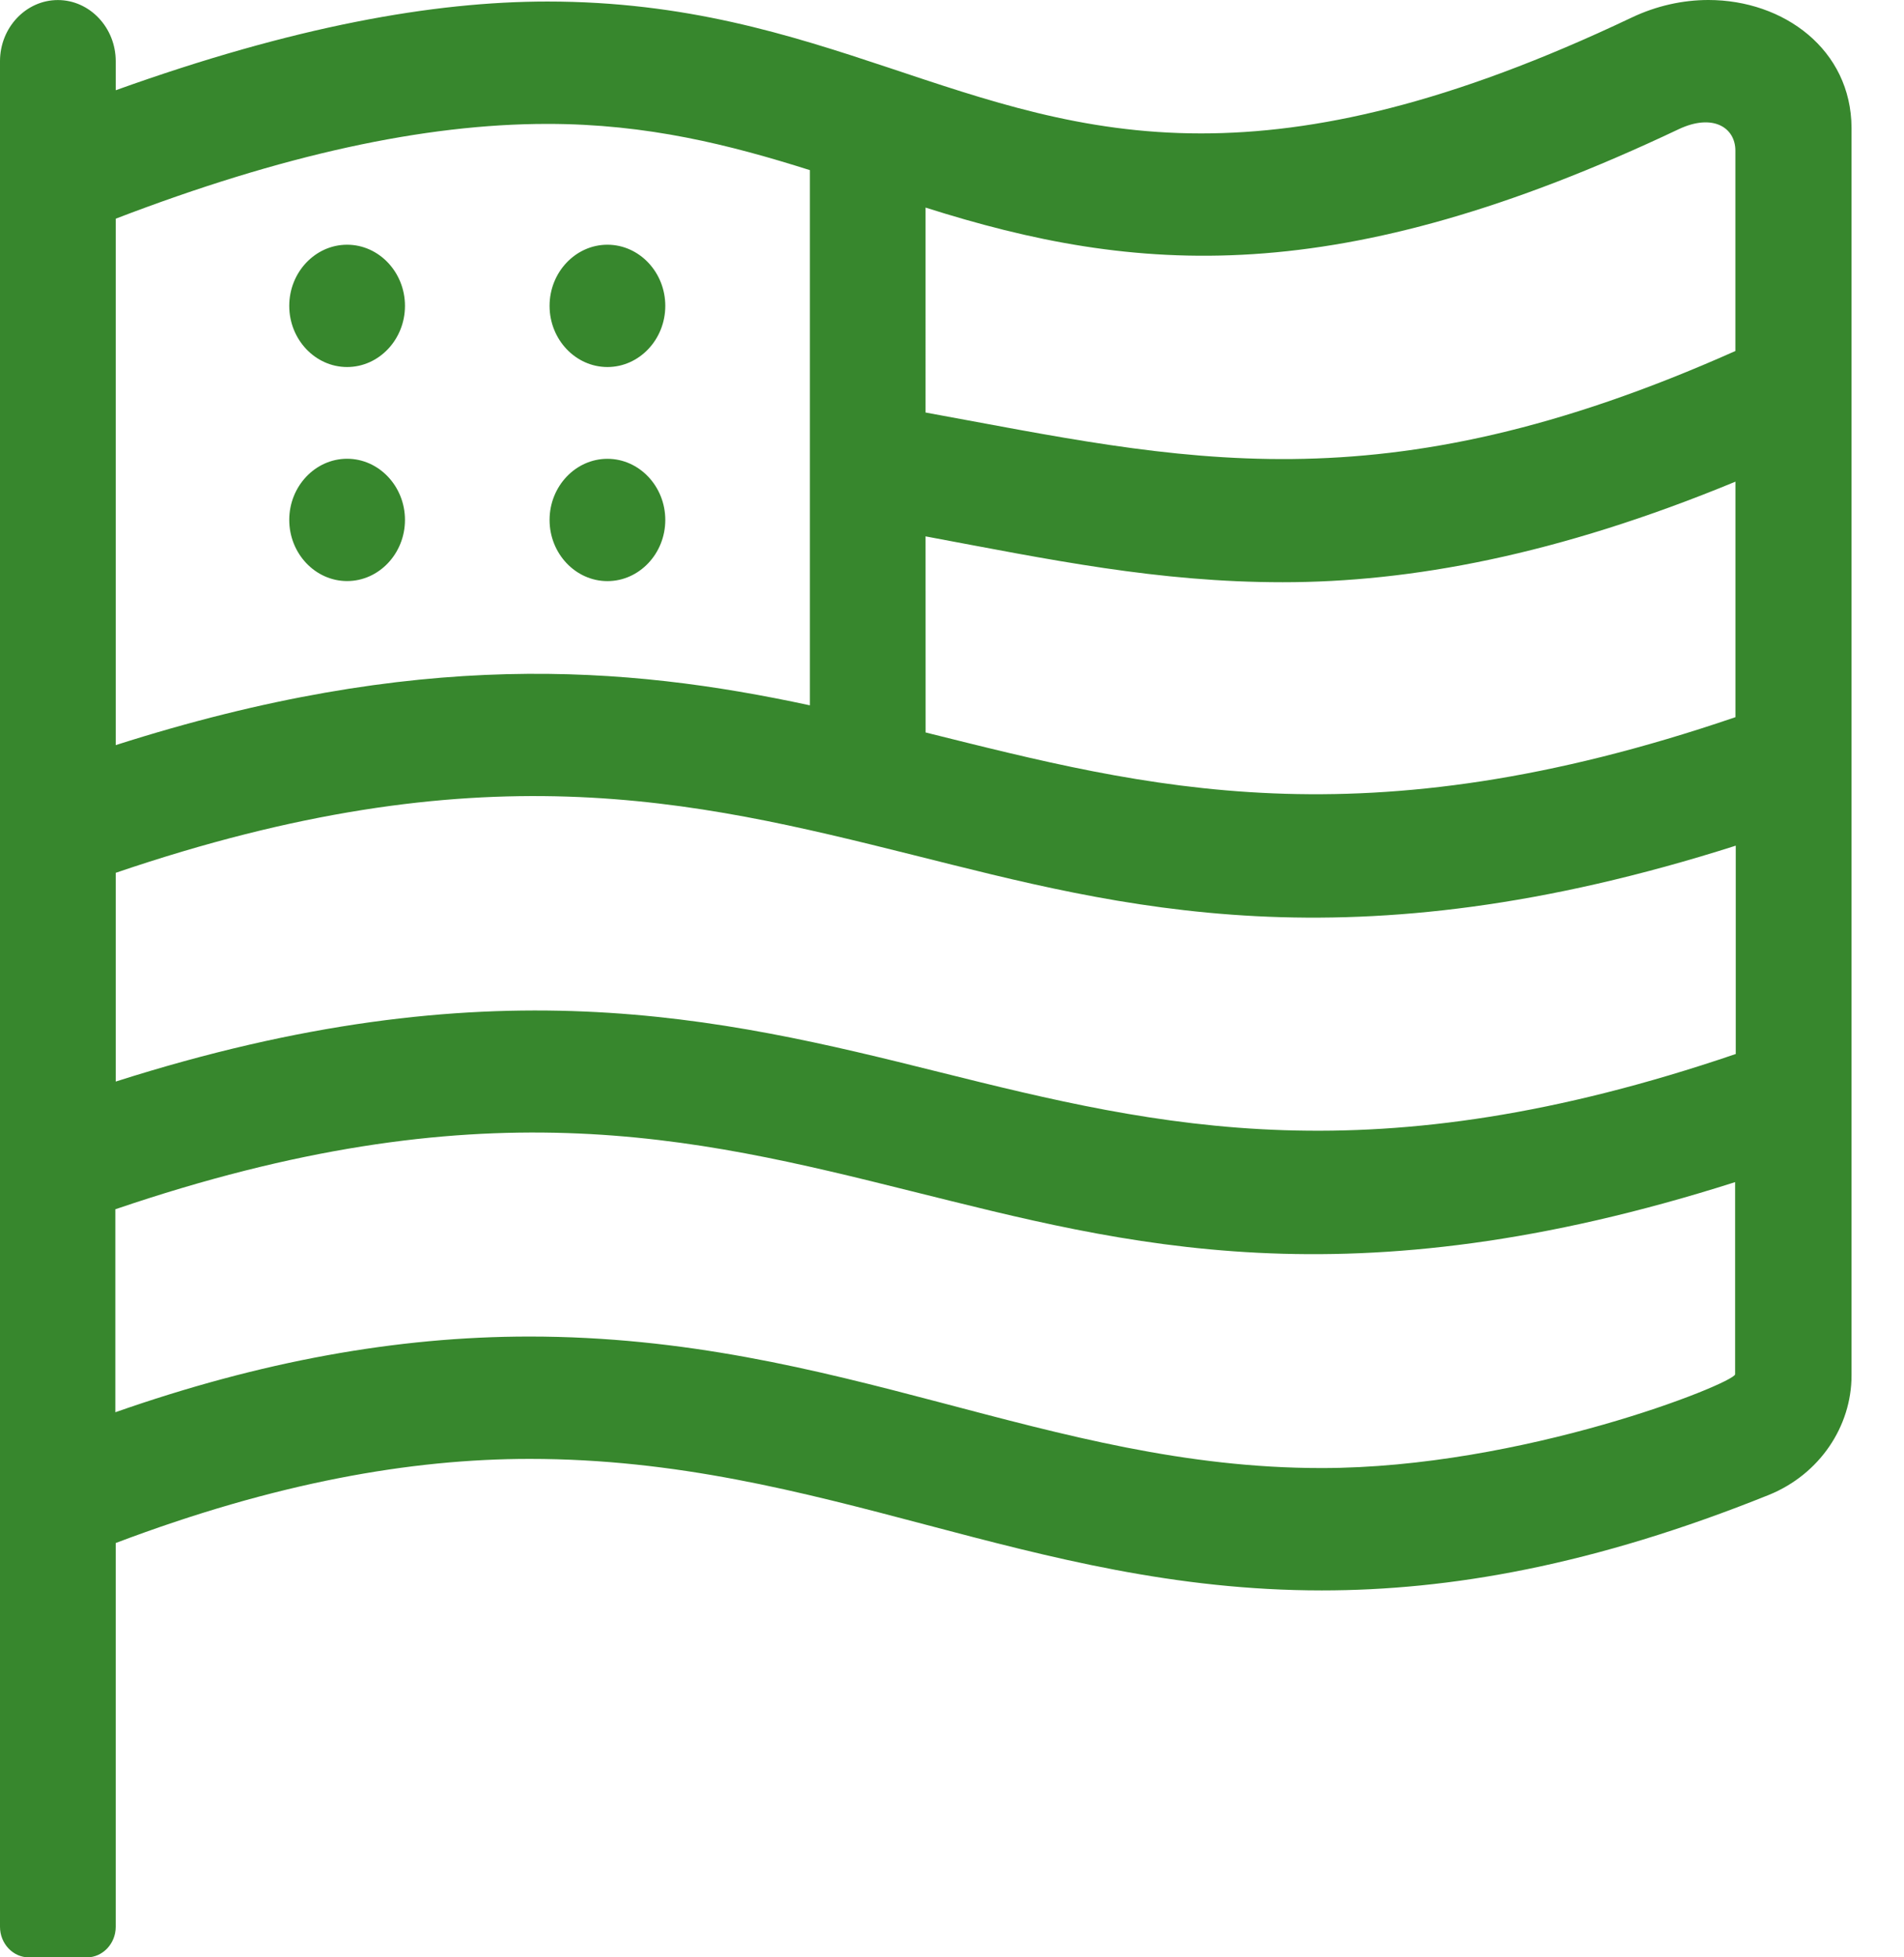
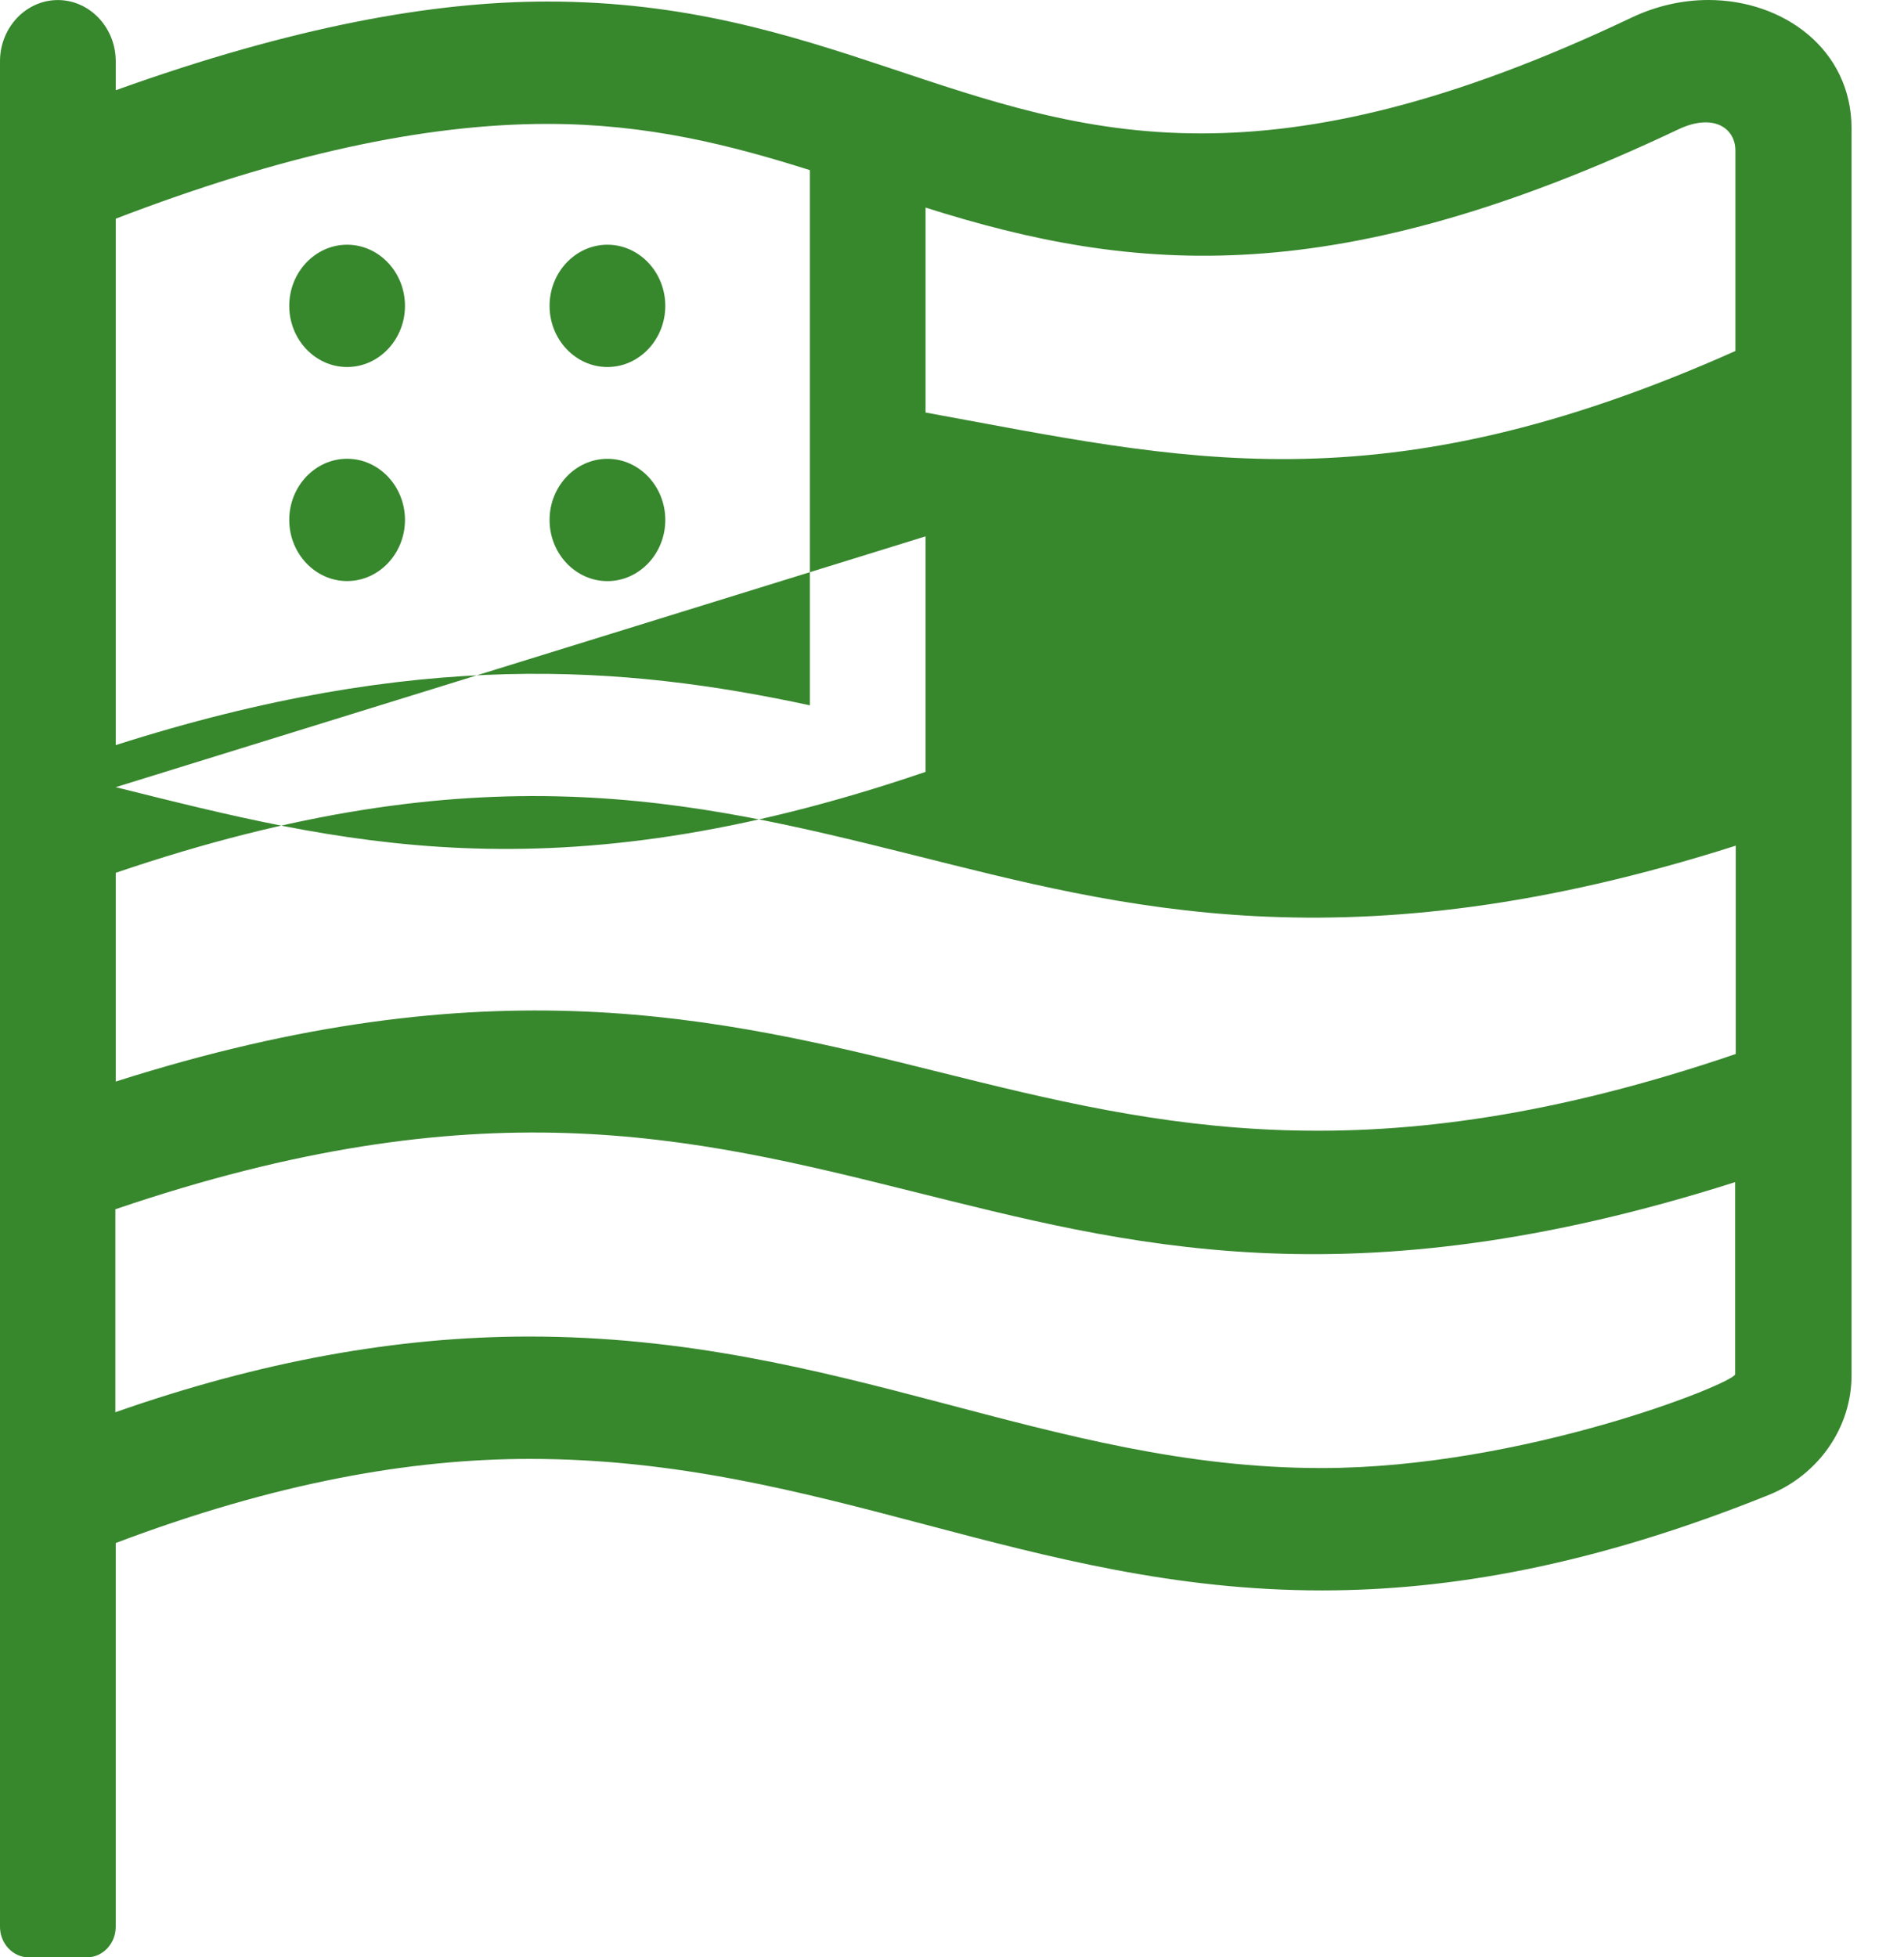
<svg xmlns="http://www.w3.org/2000/svg" fill="none" height="37" viewBox="0 0 36 37" width="36">
-   <path d="m32.3 0c-.478 0-.978.108-1.449.332-3.452 1.64-6.002 2.19-8.142 2.19-4.519 0-7.144-2.493-12.359-2.493-2.16 0-4.799.47-8.162 1.677v-.549c0-.636-.492-1.156-1.094-1.156-.602 0-1.094.52-1.094 1.156v35.266c0 .318.246.578.547.578h1.094c.301 0 .547-.26.547-.578v-7.255c3.021-1.142 5.578-1.59 7.827-1.59 5.551 0 9.42 2.486 14.978 2.486 2.413 0 5.134-.47 8.456-1.807.957-.39 1.559-1.294 1.559-2.255v-23.588c-.007-1.474-1.278-2.414-2.707-2.414zm-14.8 3.924c3.985 1.265 7.786 1.575 14.239-1.481.642-.304 1.073-.036 1.073.405v3.787c-6.754 3.013-10.473 2.045-15.312 1.163zm0 6.215c2.358.441 4.389.867 6.754.867 2.406 0 5.182-.506 8.559-1.901v4.452c-7.075 2.414-11.129 1.33-15.312.289zm-15.312-6.005c3.145-1.207 5.831-1.792 8.162-1.792 1.894 0 3.452.397 4.963.874v10.117c-3.493-.752-7.424-1.069-13.125.752zm0 12.365c6.877-2.341 10.876-1.387 15.066-.34 3.931.983 8.217 2.168 15.565-.173v3.938c-6.87 2.341-10.869 1.387-15.066.34-4.17-1.041-8.511-2.067-15.565.181zm22.798 11.252c-5.168 0-9.092-2.486-14.978-2.486-2.509 0-5.086.47-7.827 1.431v-3.837c6.877-2.341 10.869-1.387 15.06-.34 4.02.997 8.237 2.161 15.566-.173v3.635c-.055.181-4.02 1.77-7.82 1.77zm-18.423-23.125c-.602 0-1.094.52-1.094 1.156s.492 1.156 1.094 1.156 1.094-.52 1.094-1.156-.492-1.156-1.094-1.156zm4.922 2.312c.602 0 1.094-.52 1.094-1.156s-.492-1.156-1.094-1.156c-.602 0-1.094.52-1.094 1.156s.492 1.156 1.094 1.156zm-4.922 1.734c-.602 0-1.094.52-1.094 1.156 0 .636.492 1.156 1.094 1.156s1.094-.52 1.094-1.156c0-.636-.492-1.156-1.094-1.156zm4.922 2.313c.602 0 1.094-.52 1.094-1.156 0-.636-.492-1.156-1.094-1.156-.602 0-1.094.52-1.094 1.156 0 .636.492 1.156 1.094 1.156z" fill="#37872d" />
+   <path d="m32.3 0c-.478 0-.978.108-1.449.332-3.452 1.64-6.002 2.19-8.142 2.19-4.519 0-7.144-2.493-12.359-2.493-2.16 0-4.799.47-8.162 1.677v-.549c0-.636-.492-1.156-1.094-1.156-.602 0-1.094.52-1.094 1.156v35.266c0 .318.246.578.547.578h1.094c.301 0 .547-.26.547-.578v-7.255c3.021-1.142 5.578-1.59 7.827-1.59 5.551 0 9.42 2.486 14.978 2.486 2.413 0 5.134-.47 8.456-1.807.957-.39 1.559-1.294 1.559-2.255v-23.588c-.007-1.474-1.278-2.414-2.707-2.414zm-14.8 3.924c3.985 1.265 7.786 1.575 14.239-1.481.642-.304 1.073-.036 1.073.405v3.787c-6.754 3.013-10.473 2.045-15.312 1.163zm0 6.215v4.452c-7.075 2.414-11.129 1.33-15.312.289zm-15.312-6.005c3.145-1.207 5.831-1.792 8.162-1.792 1.894 0 3.452.397 4.963.874v10.117c-3.493-.752-7.424-1.069-13.125.752zm0 12.365c6.877-2.341 10.876-1.387 15.066-.34 3.931.983 8.217 2.168 15.565-.173v3.938c-6.87 2.341-10.869 1.387-15.066.34-4.17-1.041-8.511-2.067-15.565.181zm22.798 11.252c-5.168 0-9.092-2.486-14.978-2.486-2.509 0-5.086.47-7.827 1.431v-3.837c6.877-2.341 10.869-1.387 15.06-.34 4.02.997 8.237 2.161 15.566-.173v3.635c-.055.181-4.02 1.77-7.82 1.77zm-18.423-23.125c-.602 0-1.094.52-1.094 1.156s.492 1.156 1.094 1.156 1.094-.52 1.094-1.156-.492-1.156-1.094-1.156zm4.922 2.312c.602 0 1.094-.52 1.094-1.156s-.492-1.156-1.094-1.156c-.602 0-1.094.52-1.094 1.156s.492 1.156 1.094 1.156zm-4.922 1.734c-.602 0-1.094.52-1.094 1.156 0 .636.492 1.156 1.094 1.156s1.094-.52 1.094-1.156c0-.636-.492-1.156-1.094-1.156zm4.922 2.313c.602 0 1.094-.52 1.094-1.156 0-.636-.492-1.156-1.094-1.156-.602 0-1.094.52-1.094 1.156 0 .636.492 1.156 1.094 1.156z" fill="#37872d" />
</svg>